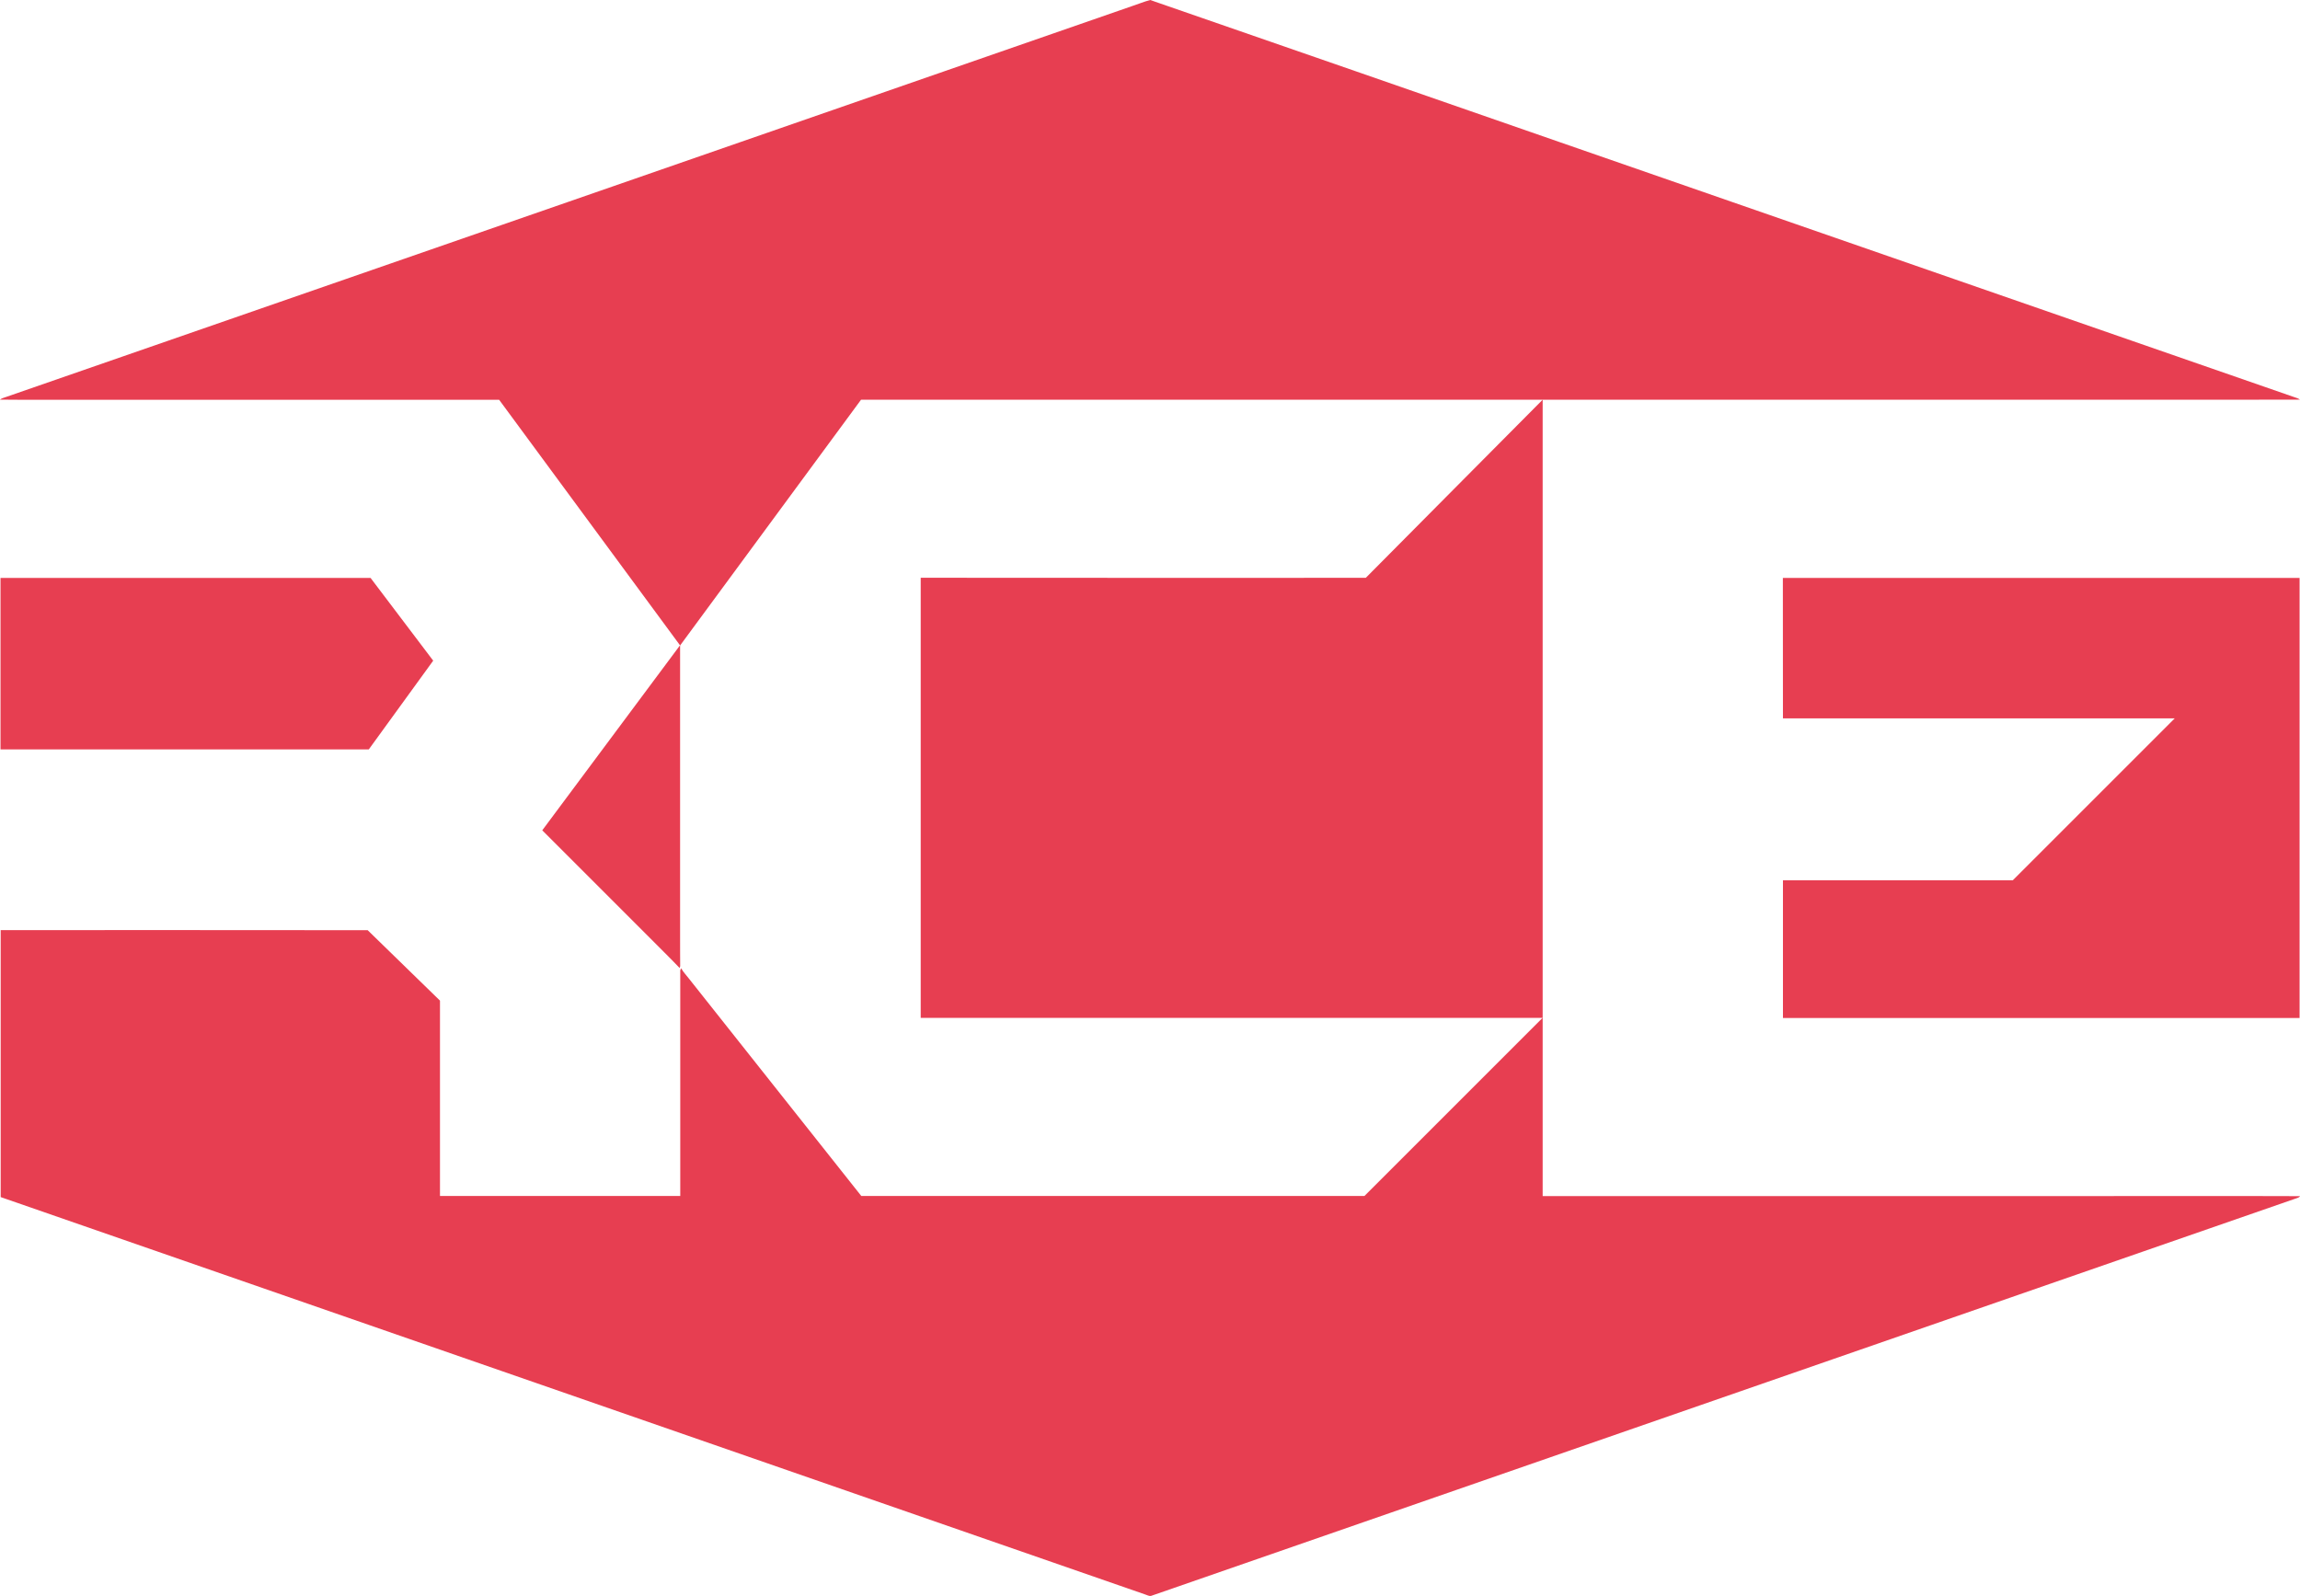
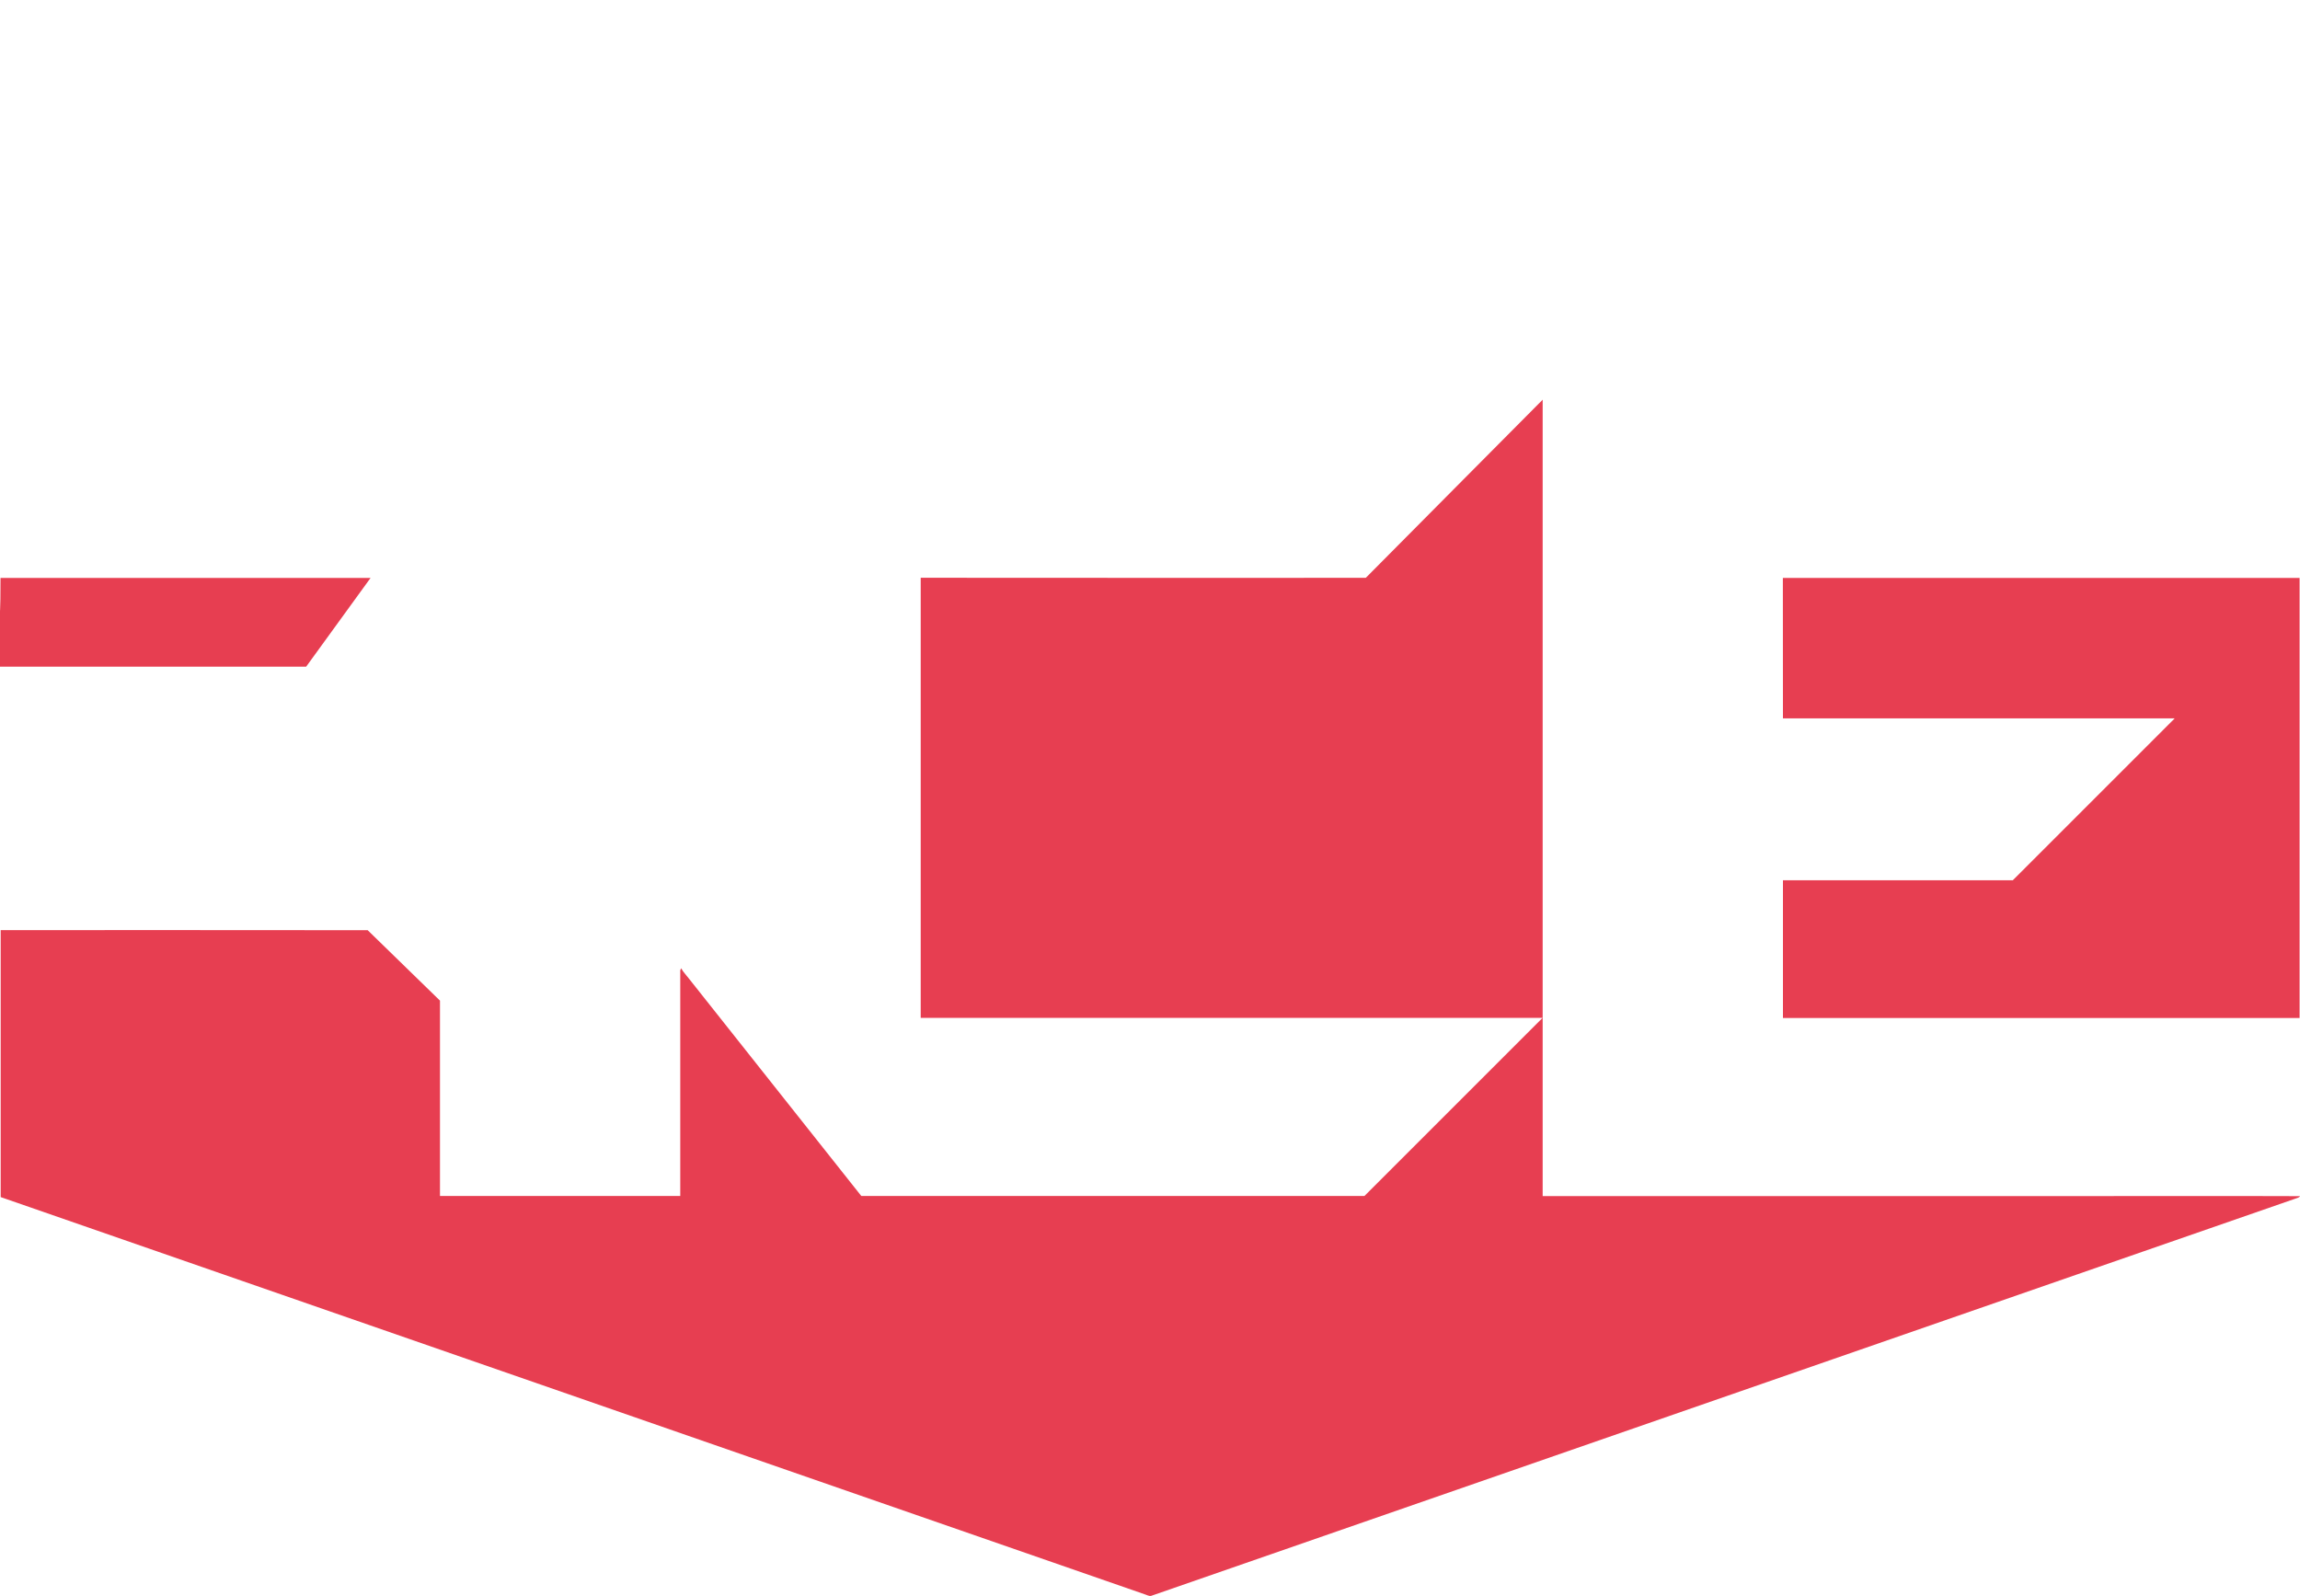
<svg xmlns="http://www.w3.org/2000/svg" version="1.1" id="Layer_1" x="0px" y="0px" viewBox="1147.5 -521 2709.9 1880.7" style="enable-background:new 1147.5 -521 2709.9 1880.7;" xml:space="preserve">
  <style type="text/css">
	.st0{fill:#E73E51;}
</style>
  <g id="_x23_e73e51ff">
-     <path class="st0" d="M2480.4-513.5c7.5-2.4,14.7-5.5,22.3-7.5c161.2,55.7,322.3,111.9,483.4,167.8   c287.9,100,575.8,199.9,863.8,299.9c2.5,1,5.3,1.5,7.5,3.2c-51.8,0.3-103.6,0-155.4,0.1c-513.3,0-1026.7,0-1540,0   c-71.1,96.5-142.2,193-213.2,289.6c0.1,114.8,0,229.5,0,344.3c0.1,11.2-0.1,22.4,0.1,33.6c-0.1,0.7-0.4,1.4-0.7,2.1   c-11.8-12.5-24.3-24.4-36.3-36.7c-41.8-41.8-83.7-83.6-125.5-125.5c54.1-72.6,108.3-145.3,162.3-218   c-71.1-96.4-142-192.9-213.1-289.3c-161.2,0-322.4,0-483.7,0c-34.8-0.1-69.6,0.2-104.5-0.2c2.2-1.7,4.9-2.3,7.4-3.2   C1596.8-206.6,2038.6-360.1,2480.4-513.5z" />
    <path class="st0" d="M2756.7,159.9c69.5-69.9,138.8-140,208.4-209.9c0.1,312.8,0,625.6,0,938.4c222.6,0,445.3,0,668,0   c74.8,0.1,149.6-0.2,224.4,0.1c-1.5,2.1-4.2,2.3-6.3,3.2c-449.2,155.9-898.3,311.9-1347.4,467.8c-2.4,0.6-4.7-1-6.9-1.6   c-449.5-156.1-899.1-312.2-1348.6-468.3c0-104.9,0-209.7,0-314.6c144.1,0,288.3-0.1,432.4,0.1c28.3,27.7,56.8,55.3,85.2,83   c0,76.7,0,153.5,0,230.2c94.3,0,188.7,0,283.1,0c0-88.2,0.1-176.4,0-264.6c-0.3-1.4,0.5-2.6,1.1-3.7c2.3,4.4,6,8,9,12   c67.7,85.4,135.5,170.8,203.2,256.3c197.6,0,395.2,0,592.8,0c70-69.9,139.9-139.9,209.9-209.9c-244.2,0-488.5,0-732.7,0   c0-172.9,0-345.8,0-518.6C2406.8,159.9,2581.7,160,2756.7,159.9z" />
-     <path class="st0" d="M1148.1,160c145.3,0,290.6,0,436,0c24.6,32.5,49.2,65,73.8,97.5c-25.3,34.8-50.6,69.7-75.9,104.6   c-144.6,0-289.2,0-433.9,0C1148.1,294.7,1148.1,227.3,1148.1,160z" />
+     <path class="st0" d="M1148.1,160c145.3,0,290.6,0,436,0c-25.3,34.8-50.6,69.7-75.9,104.6   c-144.6,0-289.2,0-433.9,0C1148.1,294.7,1148.1,227.3,1148.1,160z" />
    <path class="st0" d="M3248.1,160c202.9,0,405.8,0,608.8,0c0,172.9,0,345.8,0,518.6c-202.9,0-405.8,0-608.7,0   c0-54.1,0-108.2,0-162.3c90.3,0,180.6,0,270.8,0c63.6-63.6,127.2-127.2,190.8-190.8c-153.9,0-307.8,0-461.6,0   C3248.1,270.3,3248.1,215.1,3248.1,160z" />
  </g>
</svg>